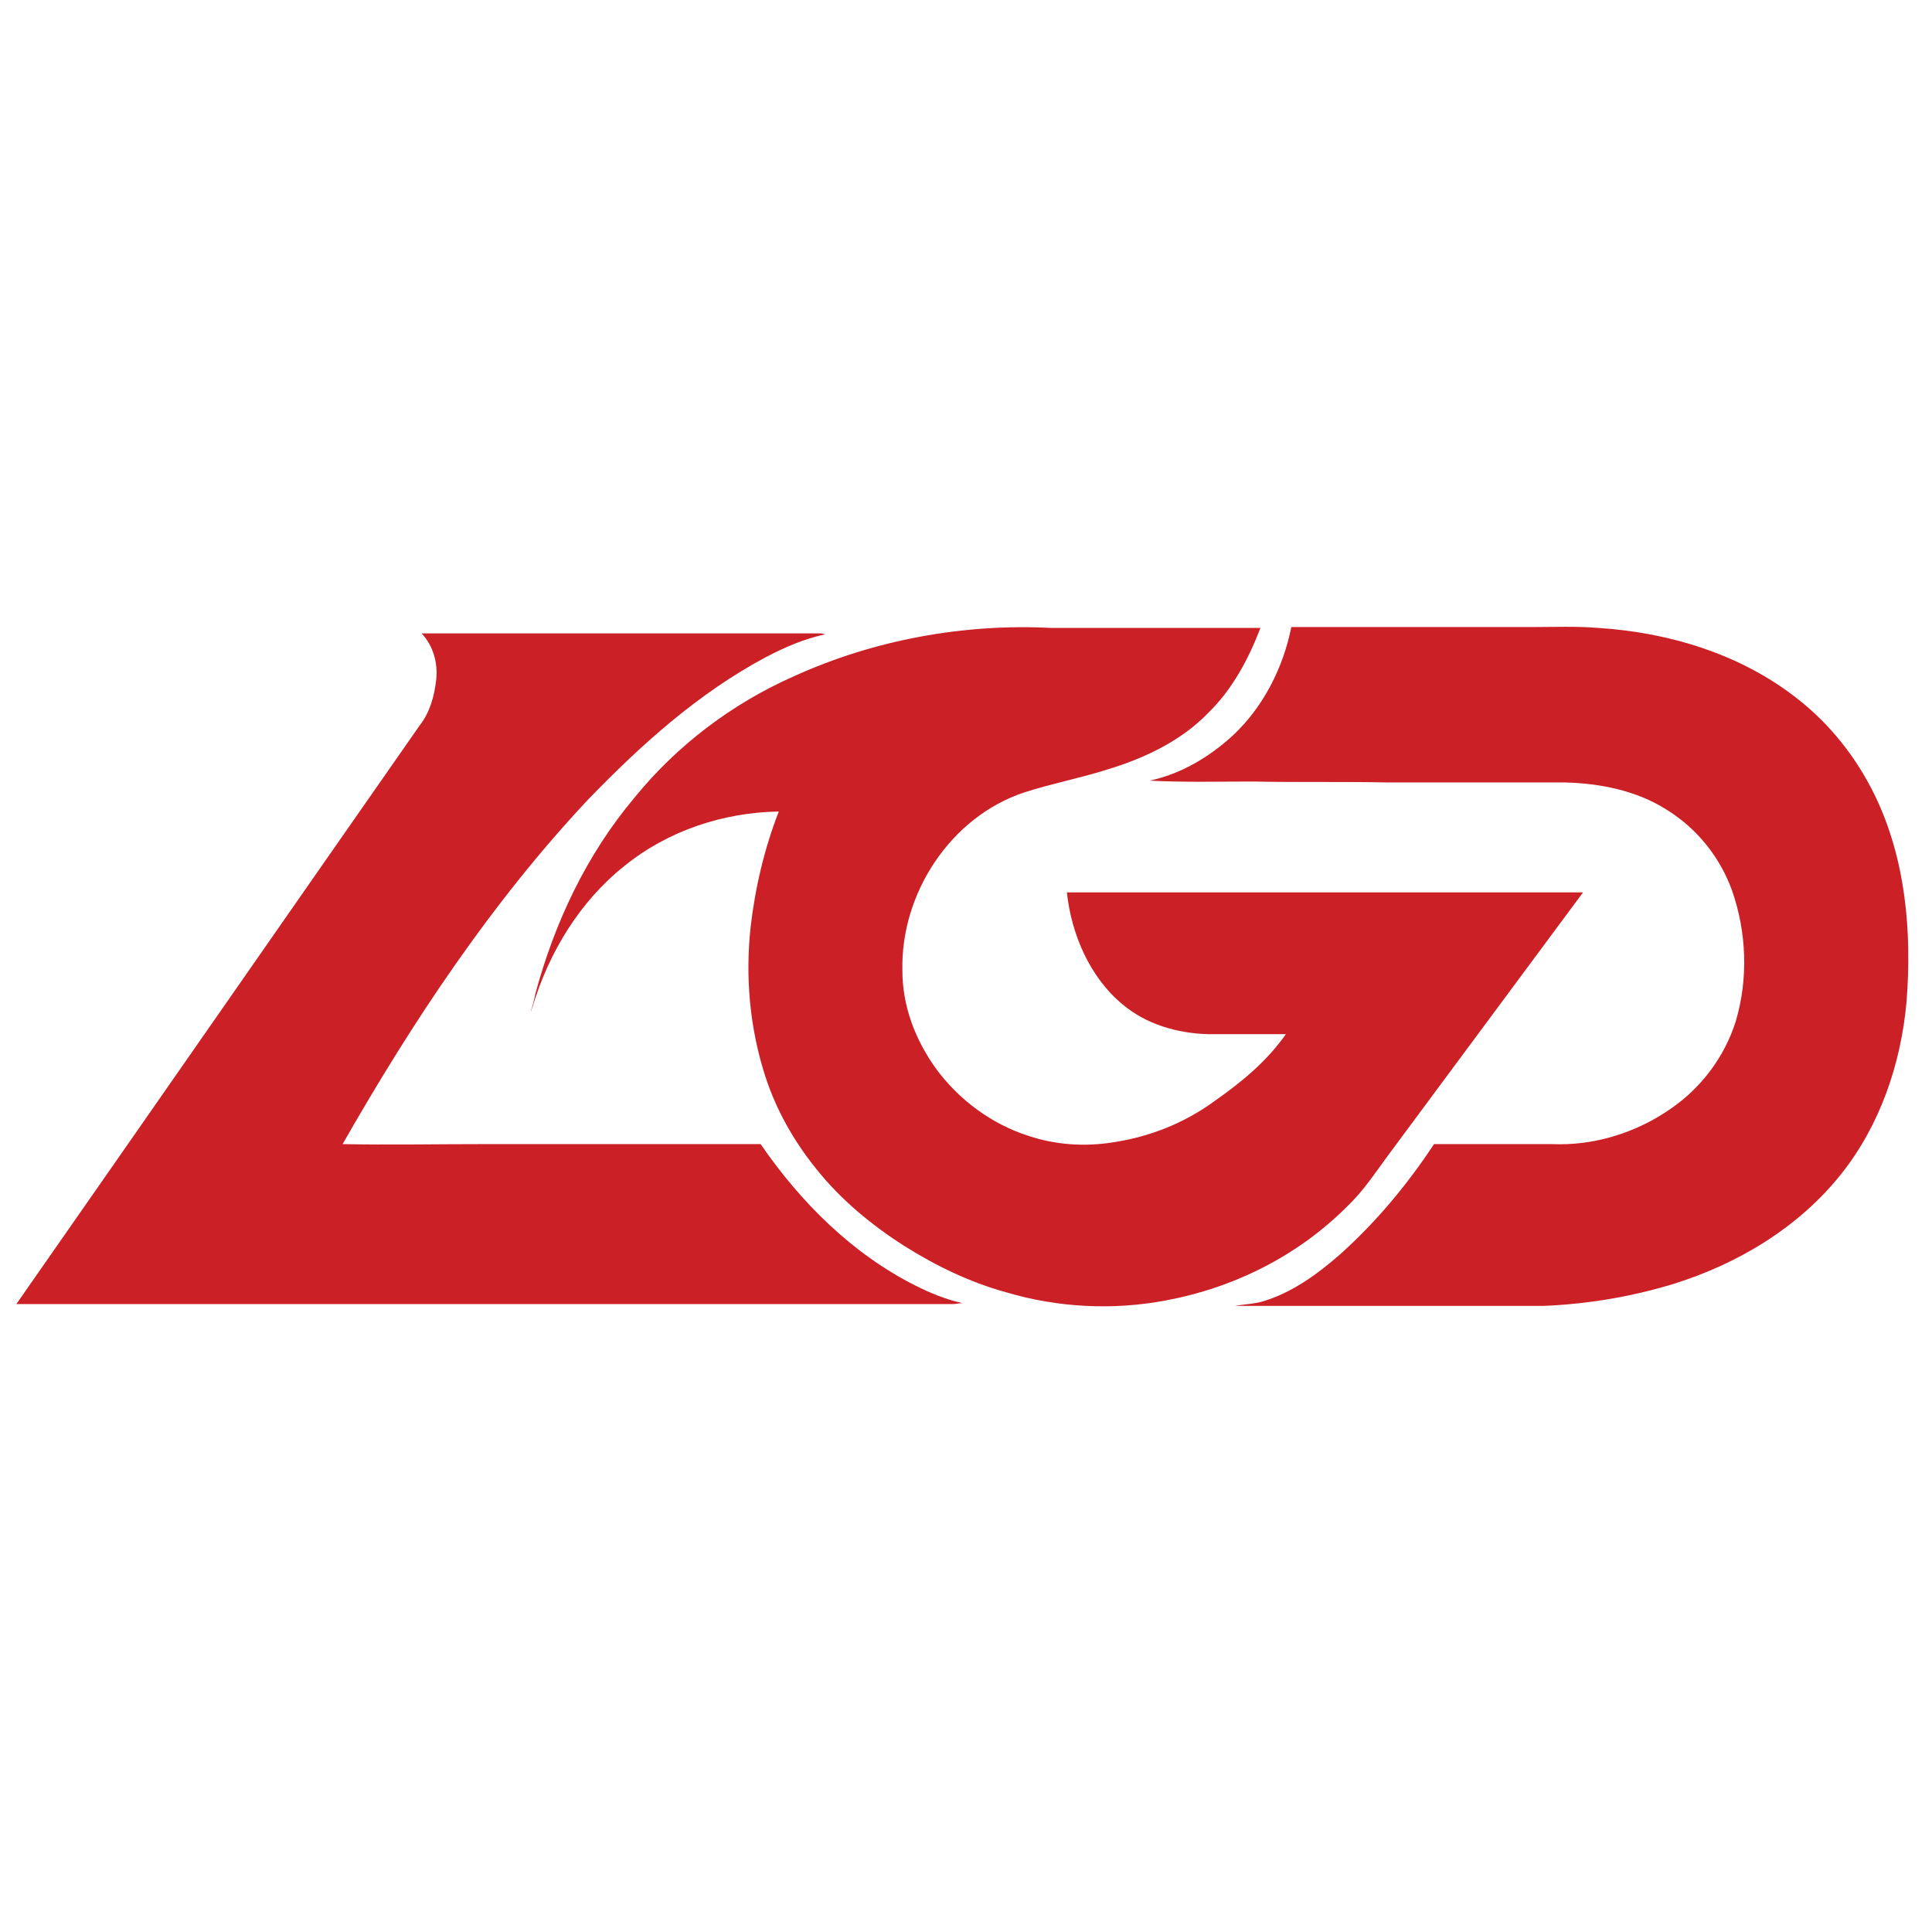
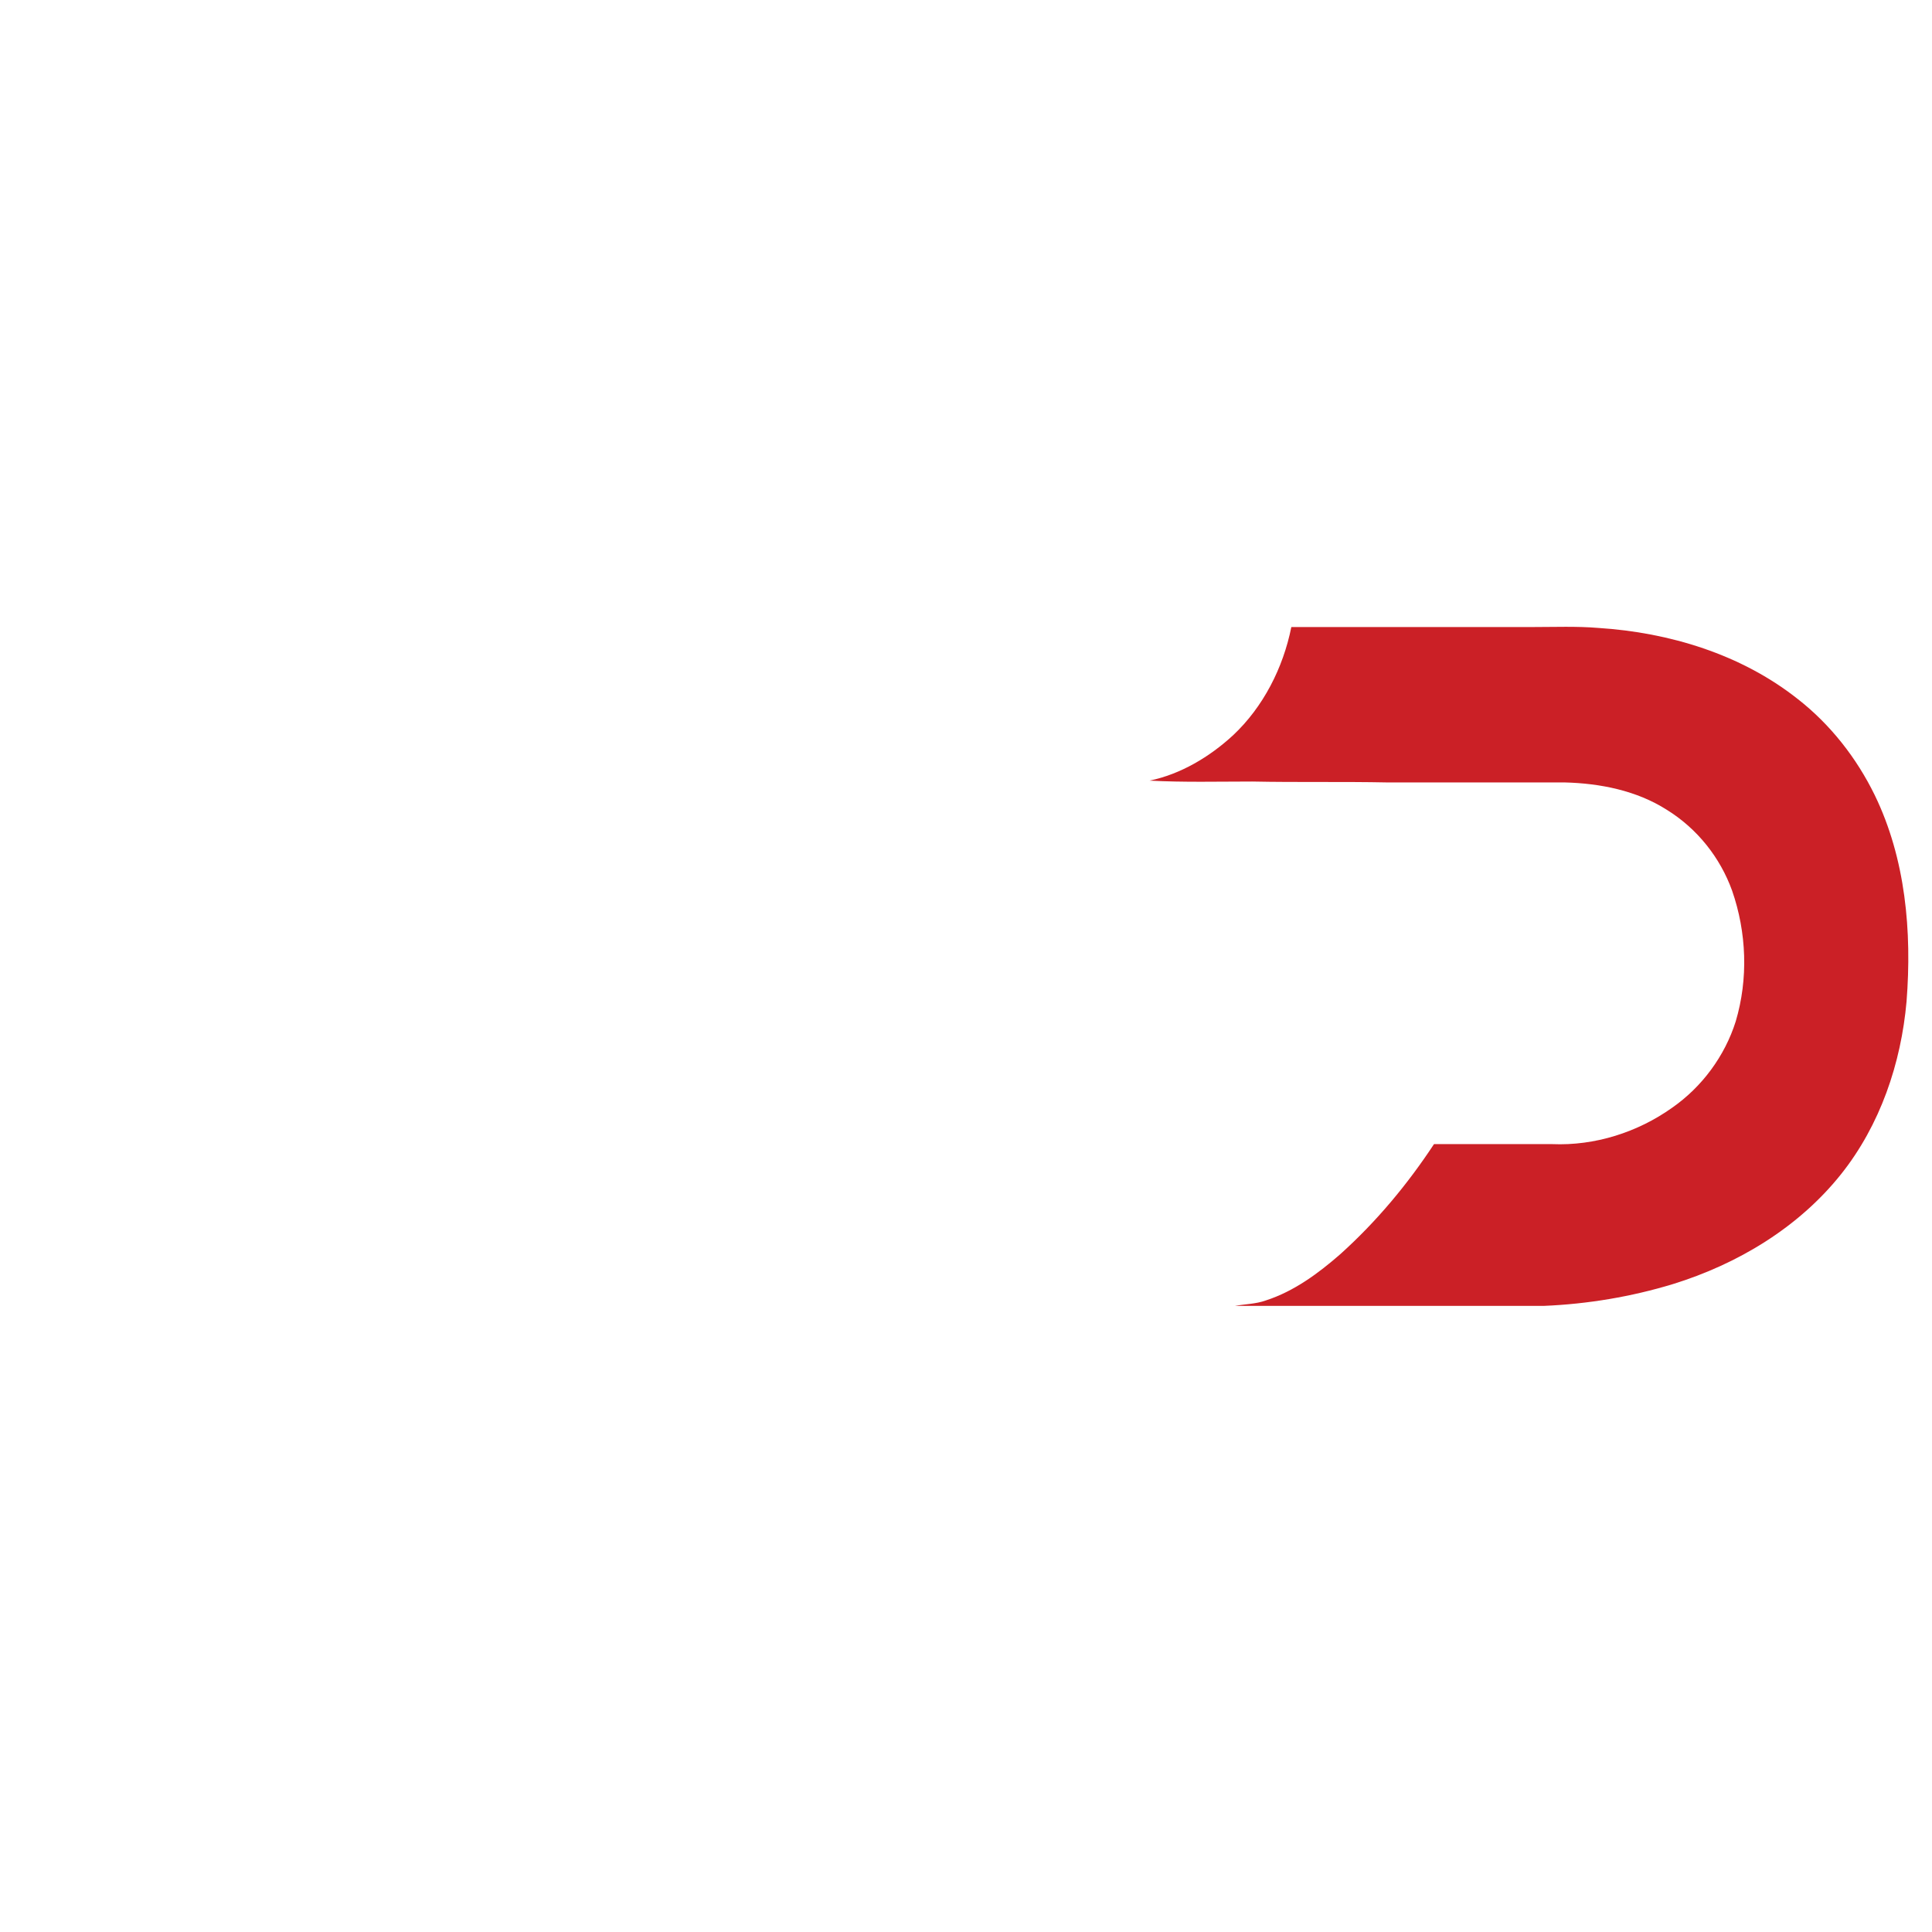
<svg xmlns="http://www.w3.org/2000/svg" id="Layer_1" style="enable-background:new 544 314.4 212.6 212.6;" version="1.1" viewBox="544 314.4 212.6 212.6" x="0px" y="0px">
  <style type="text/css">
	.st0{fill:#CB2026;}
</style>
  <g id="_x23_cb2026ff">
-     <path class="st0" d="M631.4,388.8c8.8-4,18.7-5.8,28.3-5.3c7.7,0,15.3,0,23,0c-1.3,3.4-3.1,6.8-5.8,9.4c-2.9,3-6.9,4.9-10.8,6.1   c-3.1,1-6.3,1.6-9.4,2.6c-8.1,2.7-13.6,11.1-13.4,19.6c0,3.9,1.4,7.6,3.7,10.8c2.5,3.4,6.1,6.1,10.2,7.4c3,1,6.2,1.2,9.3,0.7   c4-0.6,7.8-2.1,11.1-4.5c3-2.1,5.8-4.4,7.9-7.4c-2.9,0-5.7,0-8.6,0c-3.4-0.1-6.8-1.1-9.4-3.3c-3.6-3-5.6-7.7-6.1-12.3   c18.9,0,37.9,0,56.8,0c-7.2,9.7-14.3,19.3-21.5,29c-1.4,1.9-2.7,3.9-4.5,5.6c-5.4,5.4-12.4,8.9-19.9,10.3   c-5.8,1.1-11.9,0.8-17.6-0.9c-4-1.1-7.7-2.9-11.2-5.1c-3.6-2.3-7-5.1-9.7-8.5c-2.5-3.1-4.4-6.5-5.6-10.2   c-1.7-5.3-2.2-10.9-1.6-16.4c0.5-4.3,1.5-8.6,3.1-12.7c-6.1,0.1-12.2,2.1-17,6c-4.9,3.9-8.3,9.5-10.1,15.5   c-0.1,0.2-0.1,0.4-0.2,0.5c0.2-0.6,0.4-1.3,0.5-1.9c2.1-7.8,5.6-15.3,10.9-21.6C618.5,396.4,624.6,391.8,631.4,388.8z" />
    <path class="st0" d="M679.7,395.3c3.3-3.1,5.5-7.4,6.4-11.9c8.9,0,17.7,0,26.6,0c2.4,0,4.8-0.1,7.2,0.1c7.8,0.5,15.7,2.9,21.9,7.8   c3.6,2.8,6.5,6.5,8.5,10.6c3.4,7,4.1,15,3.5,22.7c-0.6,6.8-2.9,13.6-7.2,19c-4.7,5.9-11.4,9.9-18.5,12.1c-4.6,1.4-9.4,2.2-14.2,2.4   c-11.3,0-22.7,0-34,0c1.1-0.2,2.3-0.2,3.4-0.6c3.1-1,5.8-3,8.2-5.1c4-3.6,7.4-7.7,10.3-12.1c4.3,0,8.7,0,13,0   c4.7,0.2,9.4-1.3,13.2-4c3.3-2.3,5.8-5.7,7-9.5c1.4-4.7,1.2-9.8-0.4-14.4c-1.3-3.6-3.8-6.8-7.2-8.9c-3.3-2.1-7.3-2.9-11.2-3   c-6.5,0-13,0-19.5,0c-5-0.1-9.9,0-14.9-0.1c-3.8,0-7.5,0.1-11.3-0.1C673.9,399.6,677.1,397.7,679.7,395.3z" />
-     <path class="st0" d="M590.4,384.1c14.7,0,29.3,0,44,0c0.1,0,0.3,0.1,0.4,0.1c-2.3,0.5-4.4,1.4-6.5,2.5c-7.5,4-13.8,9.7-19.6,15.7   c-10.6,11.3-19.3,24.4-27,37.9c5.1,0.1,10.3,0,15.4,0c10.2,0,20.4,0,30.6,0c4.4,6.4,10.1,12.1,17.1,15.6c1.6,0.8,3.3,1.5,5.1,1.9   c-0.3,0-0.7,0.1-1,0.1c-34.4,0-68.7,0-103.1,0c14.8-21.2,29.6-42.5,44.4-63.7c1.1-1.4,1.6-3.2,1.8-5   C592.2,387.4,591.7,385.5,590.4,384.1z" />
  </g>
</svg>